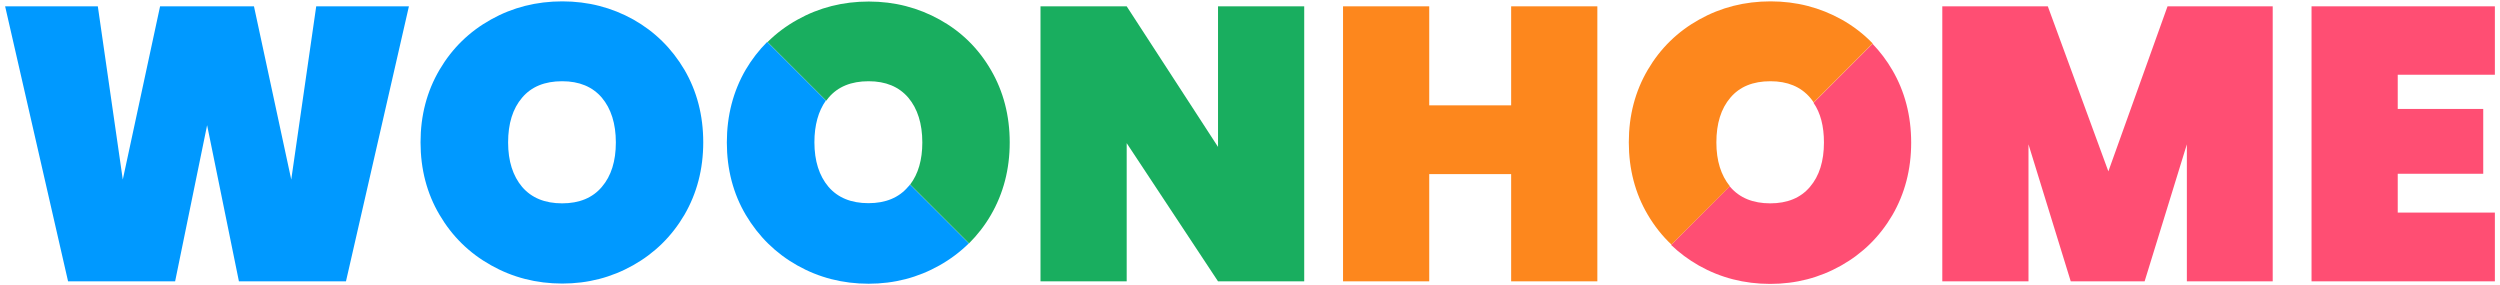
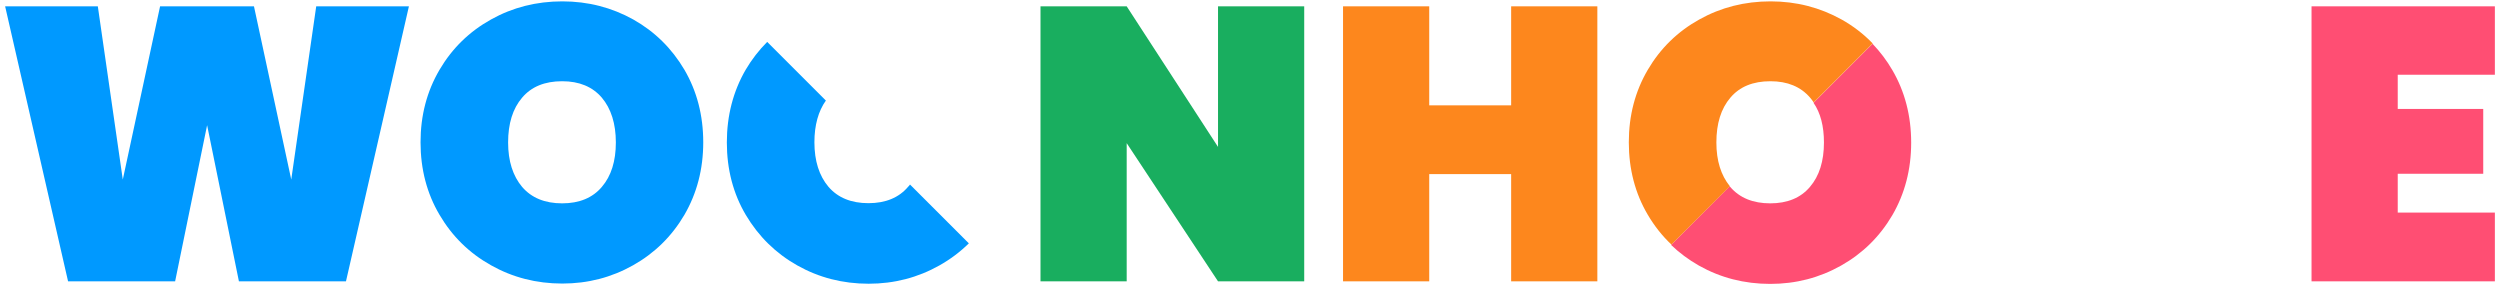
<svg xmlns="http://www.w3.org/2000/svg" id="Layer_1" x="0px" y="0px" viewBox="0 0 1461.8 166.8" style="enable-background:new 0 0 1461.8 166.8;" xml:space="preserve">
  <style type="text/css">	.st0{clip-path:url(#SVGID_00000046299614780254296620000004885513783688504727_);}	.st1{fill:#FF4E73;}	.st2{fill:#0099FF;}	.st3{fill:#19AE5F;}	.st4{fill:#A25DA5;}	.st5{fill:#FD871D;}	.st6{fill:#E163B1;}	.st7{fill:none;}	.st8{fill:#4D4D4D;}	.st9{fill:#1A1A1A;}	.st10{fill:#FFFFFF;}	.st11{clip-path:url(#SVGID_00000023983620014548083500000001565274871247185813_);}	.st12{clip-path:url(#SVGID_00000016059223256119447290000000620192302846168252_);}	.st13{opacity:0.95;fill:#FFFFFF;}	.st14{opacity:0.9;fill:#FFFFFF;}	.st15{opacity:0.8;fill:#FFFFFF;}</style>
  <g>
    <path class="st7" d="M1035.2,118.9c10,0,17.7-3.2,23.2-9.6c5.4-6.4,8.2-15.1,8.2-26c0-9.5-2-17.3-6-23.4c-0.7-1-1.4-1.9-2.1-2.8   c-5.4-6.4-13.2-9.6-23.2-9.6c-10.1,0-17.9,3.2-23.4,9.6c-5.4,6.4-8.2,15.2-8.2,26.2c0,10.7,2.6,19.2,7.9,25.6   c0.1,0.1,0.2,0.3,0.3,0.4C1017.2,115.7,1025,118.9,1035.2,118.9z" />
    <path class="st7" d="M328.8,47.4c-10.1,0-17.9,3.2-23.4,9.6c-5.4,6.4-8.2,15.2-8.2,26.2c0,10.9,2.7,19.6,8.2,26   c5.4,6.4,13.2,9.6,23.4,9.6c10,0,17.7-3.2,23.2-9.6c5.4-6.4,8.2-15.1,8.2-26c0-11-2.7-19.8-8.2-26.2   C346.5,50.6,338.8,47.4,328.8,47.4z" />
    <path class="st7" d="M539.2,83.3c0-11-2.7-19.8-8.2-26.2c-5.4-6.4-13.2-9.6-23.2-9.6c-10.1,0-17.9,3.2-23.4,9.6   c-0.5,0.6-1,1.2-1.4,1.8c-4.5,6.2-6.7,14.4-6.7,24.4c0,10.9,2.7,19.6,8.2,26c5.4,6.4,13.2,9.6,23.4,9.6c10,0,17.7-3.2,23.2-9.6   c0.4-0.4,0.7-0.9,1.1-1.3C536.8,101.7,539.2,93.4,539.2,83.3z" />
    <path class="st2" d="M370.3,11.4c-12.6-7-26.4-10.6-41.5-10.6c-15.1,0-29,3.5-41.7,10.6c-12.6,7-22.7,16.8-30.1,29.4   c-7.4,12.6-11.1,26.7-11.1,42.4c0,15.7,3.7,29.9,11.1,42.4c7.4,12.6,17.4,22.4,30.1,29.5c12.6,7.1,26.5,10.7,41.7,10.7   c15,0,28.8-3.6,41.4-10.7c12.6-7.1,22.6-16.9,30-29.5c7.3-12.6,11-26.7,11-42.4c0-15.7-3.7-29.9-11-42.4   C392.8,28.3,382.9,18.5,370.3,11.4z M351.9,109.3c-5.4,6.4-13.2,9.6-23.2,9.6c-10.1,0-17.9-3.2-23.4-9.6c-5.4-6.4-8.2-15.1-8.2-26   c0-11,2.7-19.8,8.2-26.2c5.4-6.4,13.2-9.6,23.4-9.6c10,0,17.7,3.2,23.2,9.6c5.4,6.4,8.2,15.2,8.2,26.2   C360.1,94.2,357.4,102.9,351.9,109.3z" />
    <polygon class="st2" points="102.4,164.5 121.1,73.2 139.7,164.5 202.3,164.5 239.1,3.7 184.9,3.7 170.3,105 148.5,3.7 93.6,3.7    71.8,105 57.2,3.7 3,3.7 39.8,164.5  " />
    <path class="st2" d="M466.2,155.2c12.6,7.1,26.5,10.7,41.7,10.7c15,0,28.8-3.6,41.4-10.7c6.4-3.6,12.1-7.9,17.2-12.9l-34.4-34.4   c-0.3,0.5-0.7,0.9-1.1,1.3c-5.4,6.4-13.2,9.6-23.2,9.6c-10.1,0-17.9-3.2-23.4-9.6c-5.4-6.4-8.2-15.1-8.2-26c0-10,2.3-18.2,6.7-24.4   l-34.3-34.3c-4.8,4.8-9,10.2-12.6,16.3C428.7,53.4,425,67.6,425,83.3c0,15.7,3.7,29.9,11.1,42.4   C443.6,138.3,453.6,148.1,466.2,155.2z" />
    <path class="st1" d="M1066.5,83.3c0,10.9-2.7,19.6-8.2,26c-5.4,6.4-13.2,9.6-23.2,9.6c-10.1,0-17.9-3.2-23.4-9.6   c-0.1-0.1-0.2-0.3-0.3-0.4l-34.3,34.3c4.8,4.6,10.3,8.7,16.3,12.1c12.6,7.1,26.5,10.7,41.7,10.7c15,0,28.8-3.6,41.4-10.7   c12.6-7.1,22.6-16.9,30-29.5c7.3-12.6,11-26.7,11-42.4c0-15.7-3.7-29.9-11-42.4c-3.3-5.7-7.2-10.8-11.6-15.4l-34.5,34.5   C1064.5,66,1066.5,73.8,1066.5,83.3z" />
    <polygon class="st1" points="1351.6,164.5 1458.8,164.5 1458.8,124.3 1402,124.3 1402,101.6 1452,101.6 1452,63.7 1402,63.7    1402,43.7 1458.8,43.7 1458.8,3.7 1351.6,3.7  " />
-     <polygon class="st1" points="1328.9,164.5 1328.9,3.7 1267.4,3.7 1232.8,100.2 1197.4,3.7 1135.7,3.7 1135.7,164.5 1186.1,164.5    1186.1,84.4 1210.8,164.5 1254,164.5 1278.7,84.4 1278.7,164.5  " />
    <polygon class="st3" points="712.2,85.9 658.8,3.7 608.4,3.7 608.4,164.5 658.8,164.5 658.8,83.7 712.2,164.5 762.6,164.5    762.6,3.7 712.2,3.7  " />
-     <path class="st3" d="M484.5,57.1c5.4-6.4,13.2-9.6,23.4-9.6c10,0,17.7,3.2,23.2,9.6c5.4,6.4,8.2,15.2,8.2,26.2   c0,10.2-2.4,18.4-7.1,24.6l34.4,34.4c4.9-4.9,9.2-10.4,12.8-16.6c7.3-12.6,11-26.7,11-42.4c0-15.7-3.7-29.9-11-42.4   c-7.3-12.6-17.3-22.4-29.9-29.4c-12.6-7-26.4-10.6-41.5-10.6c-15.1,0-29,3.5-41.7,10.6c-6.5,3.6-12.4,8-17.5,13.1l34.3,34.3   C483.5,58.3,484,57.7,484.5,57.1z" />
    <polygon class="st5" points="785.3,3.7 785.3,164.5 835.7,164.5 835.7,101.8 883.6,101.8 883.6,164.5 934,164.5 934,3.7 883.6,3.7    883.6,61.6 835.7,61.6 835.7,3.7  " />
    <path class="st5" d="M1011.5,108.9c-5.2-6.4-7.9-14.9-7.9-25.6c0-11,2.7-19.8,8.2-26.2c5.4-6.4,13.2-9.6,23.4-9.6   c10,0,17.7,3.2,23.2,9.6c0.8,0.9,1.5,1.9,2.1,2.8l34.5-34.5c-5.3-5.5-11.4-10.2-18.2-14c-12.6-7-26.4-10.6-41.5-10.6   c-15.1,0-29,3.5-41.7,10.6c-12.6,7-22.7,16.8-30.1,29.4c-7.4,12.6-11.1,26.7-11.1,42.4c0,15.7,3.7,29.9,11.1,42.4   c3.9,6.6,8.5,12.4,13.8,17.4L1011.5,108.9z" />
  </g>
</svg>